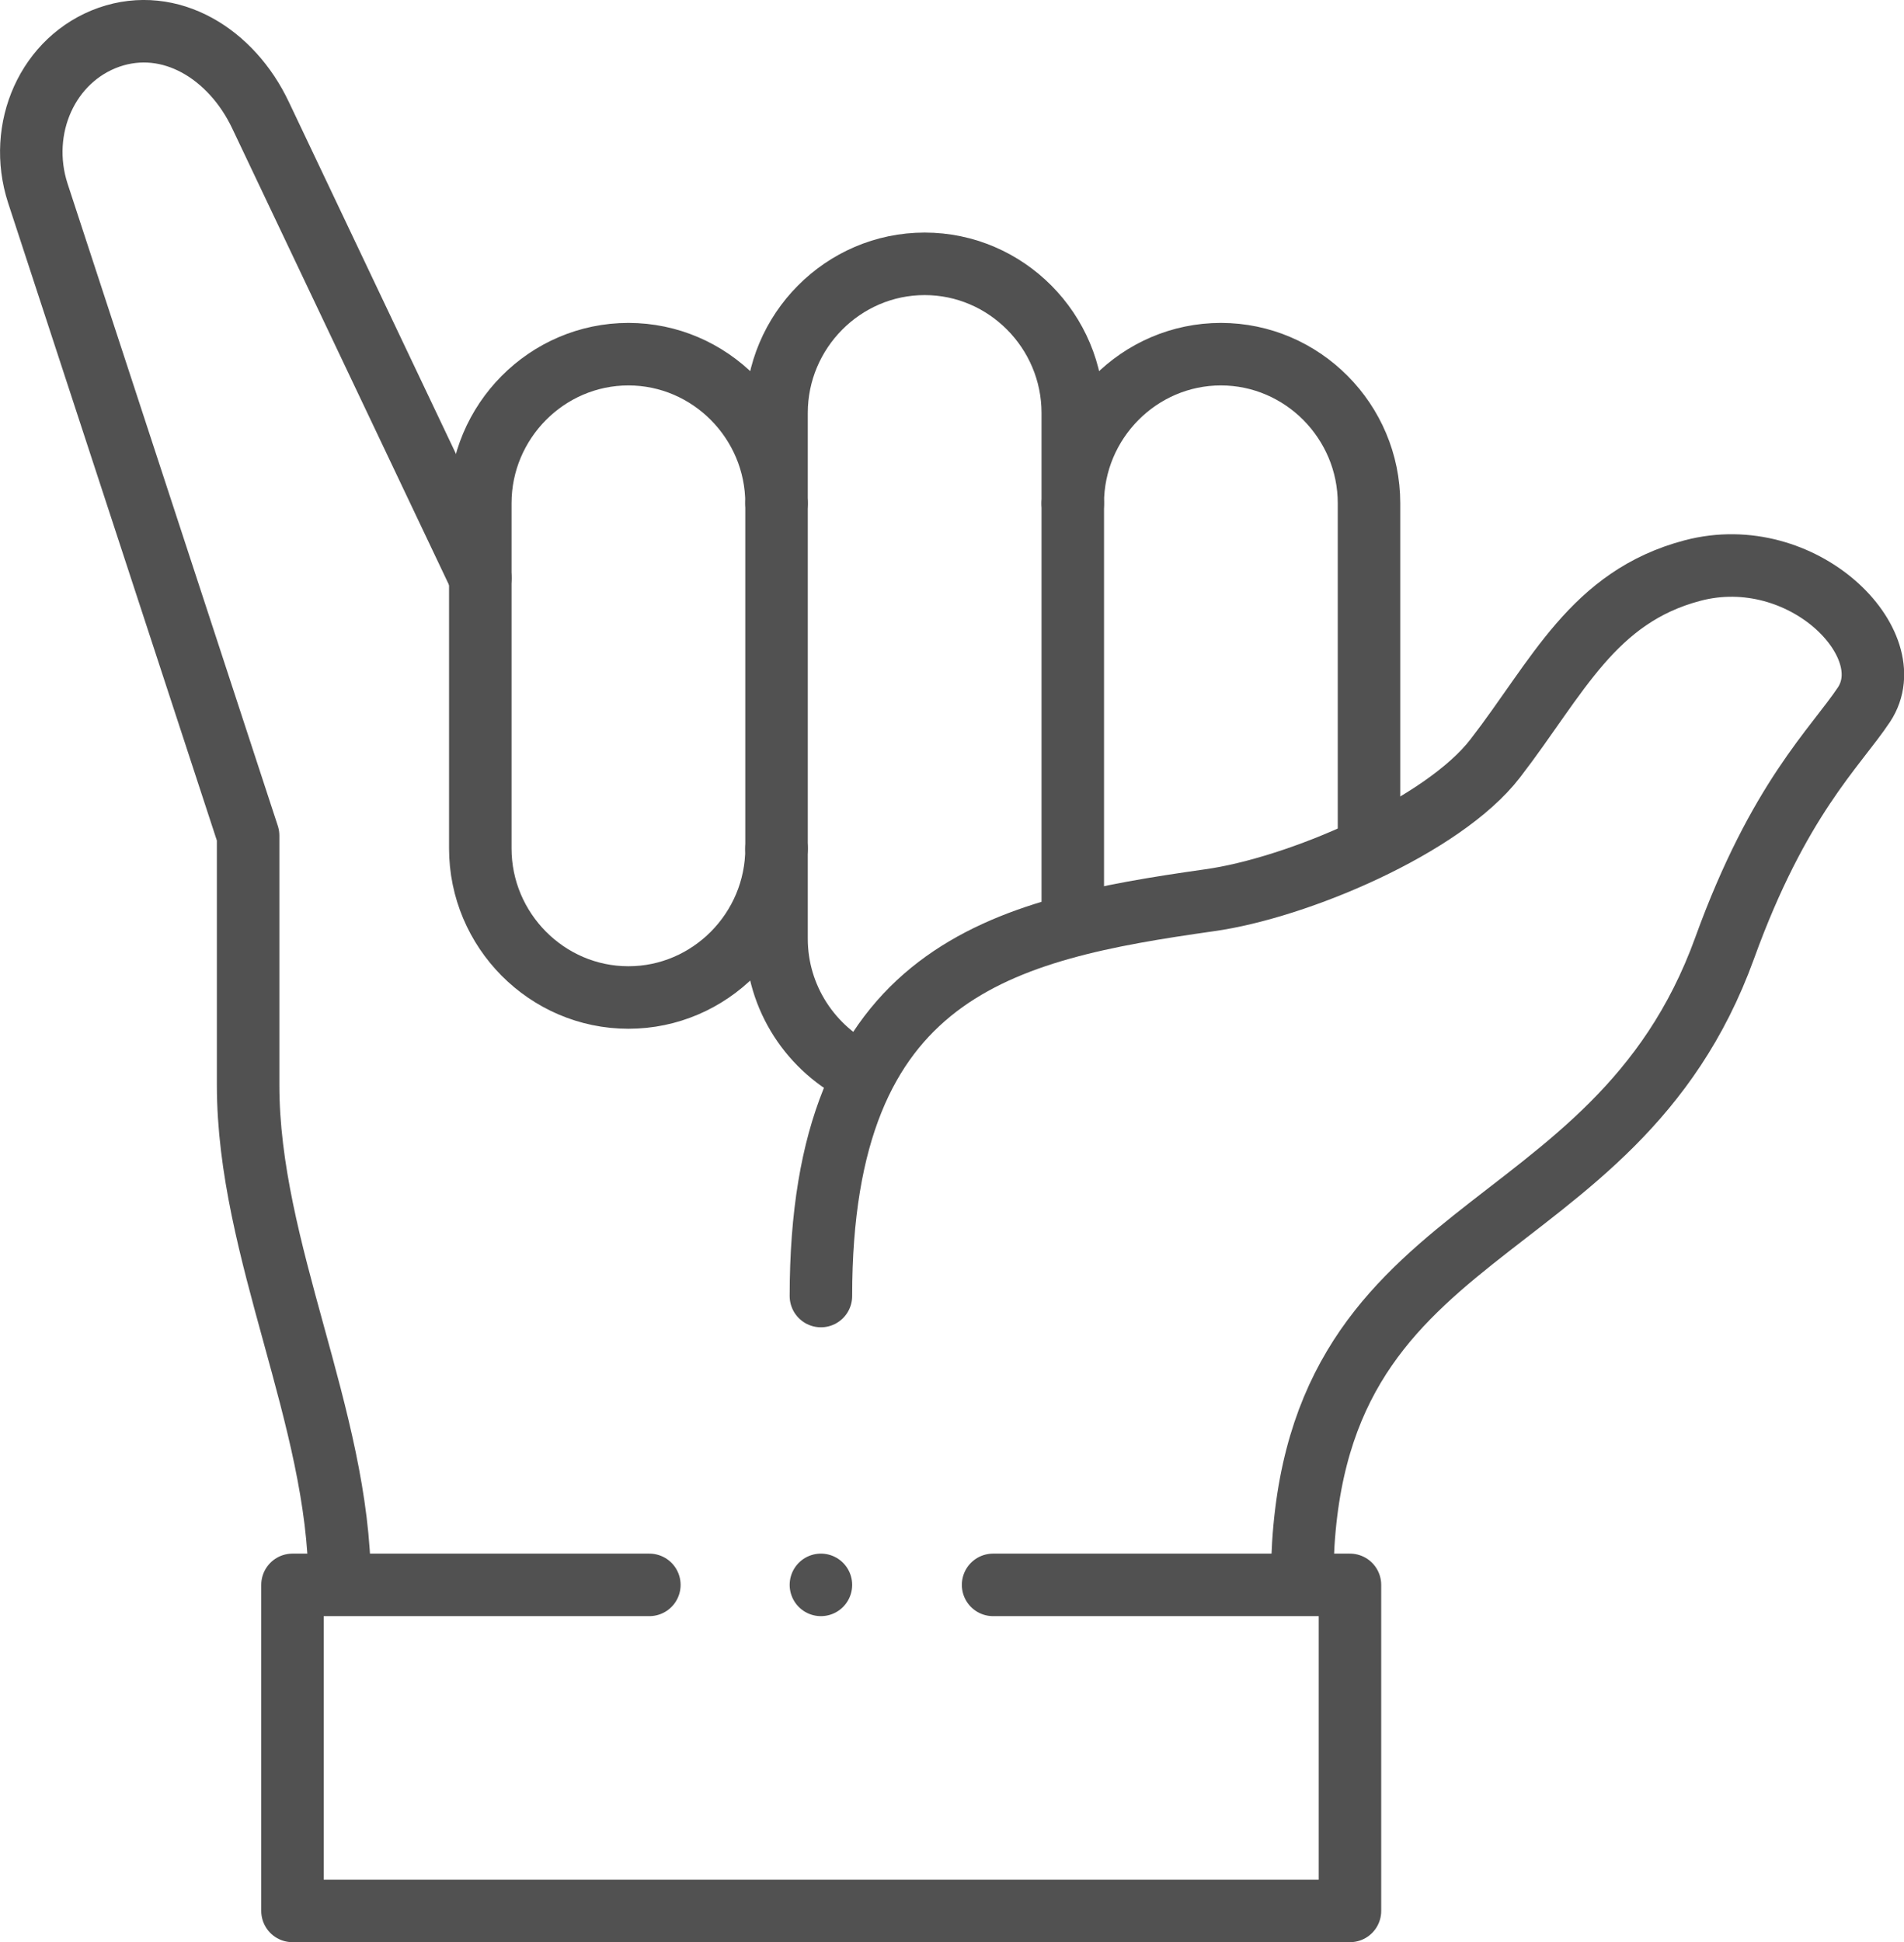
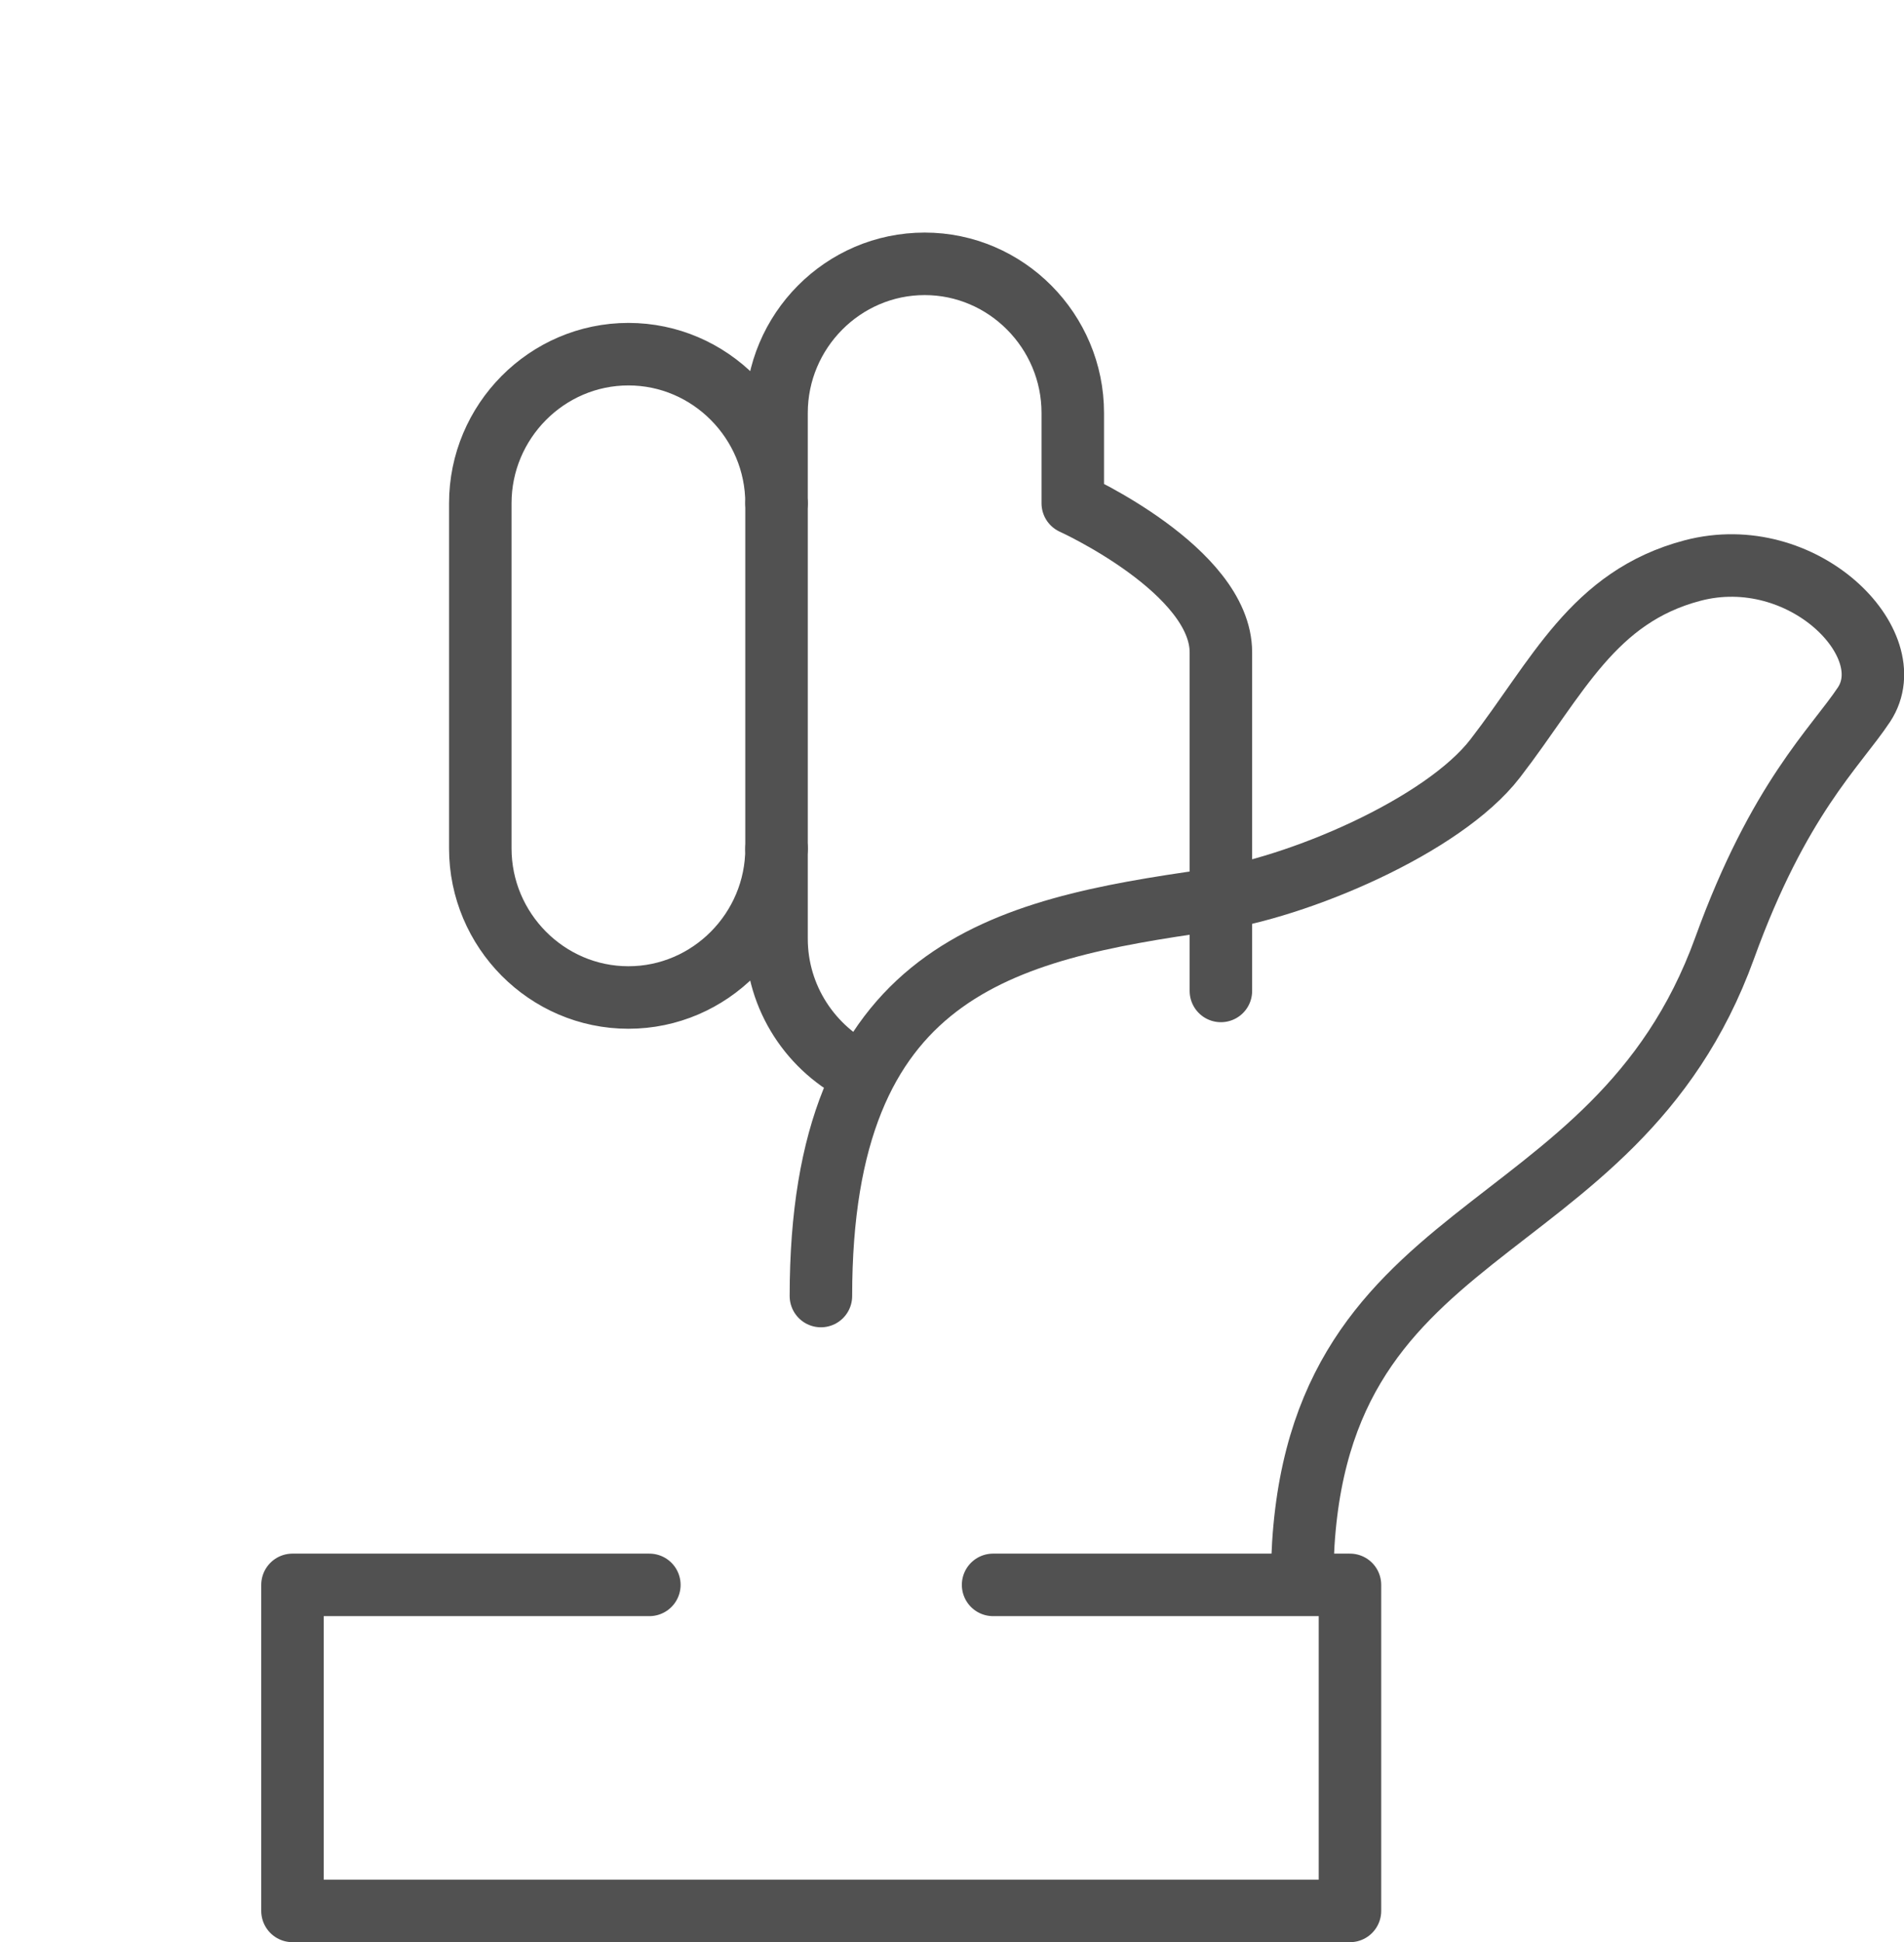
<svg xmlns="http://www.w3.org/2000/svg" id="Layer_2" data-name="Layer 2" viewBox="0 0 60.93 62.13">
  <defs>
    <style>
      .cls-1 {
        fill: none;
        stroke: #515151;
        stroke-linecap: round;
        stroke-linejoin: round;
        stroke-width: 2px;
      }
    </style>
  </defs>
  <g id="header">
    <g id="g810">
      <g id="g812">
        <g id="g814">
          <g id="g820">
            <path id="path822" class="cls-1" d="M20.78,50.7h-11.42v10.43h33.84v-10.43h-11.42" />
          </g>
          <g id="g824">
-             <path id="path826" class="cls-1" d="M15.37,18.49L8.34,3.69c-.93-1.97-2.89-3.18-4.85-2.5C1.53,1.88.54,4.11,1.21,6.18l6.73,20.55v7.98c0,5.31,2.91,10.62,2.93,15.93" />
-           </g>
+             </g>
          <g id="g828">
            <path id="path830" class="cls-1" d="M41.67,50.45c.1-11.76,9.96-10.29,13.52-20.12,1.73-4.78,3.55-6.42,4.46-7.79,1.28-1.94-1.96-5.21-5.48-4.29-3.2.84-4.32,3.42-6.32,6.01-1.67,2.17-6.34,4.15-9.15,4.54-6.63.94-12.43,2.22-12.43,12.66" />
          </g>
          <g id="g832">
-             <path id="path834" class="cls-1" d="M27.58,34.35c-1.61-.77-2.73-2.42-2.73-4.32v-2.89c0,2.62-2.13,4.77-4.74,4.77s-4.74-2.15-4.74-4.77v-11.04c0-2.62,2.13-4.77,4.74-4.77s4.74,2.15,4.74,4.77v-2.89c0-2.62,2.13-4.77,4.74-4.77s4.74,2.15,4.74,4.77v2.89c0-2.62,2.13-4.77,4.74-4.77s4.74,2.15,4.74,4.77v10.83" />
+             <path id="path834" class="cls-1" d="M27.58,34.35c-1.61-.77-2.73-2.42-2.73-4.32v-2.89c0,2.62-2.13,4.77-4.74,4.77s-4.74-2.15-4.74-4.77v-11.04c0-2.62,2.13-4.77,4.74-4.77s4.74,2.15,4.74,4.77v-2.89c0-2.62,2.13-4.77,4.74-4.77s4.74,2.15,4.74,4.77v2.89s4.74,2.15,4.74,4.77v10.83" />
          </g>
          <g id="g836">
            <path id="path838" class="cls-1" d="M24.85,16.11v11.04" />
          </g>
          <g id="g840">
-             <path id="path842" class="cls-1" d="M34.33,16.11v13.2" />
-           </g>
+             </g>
          <g id="g844">
-             <path id="path846" class="cls-1" d="M26.27,50.7h0" />
-           </g>
+             </g>
        </g>
      </g>
    </g>
  </g>
</svg>